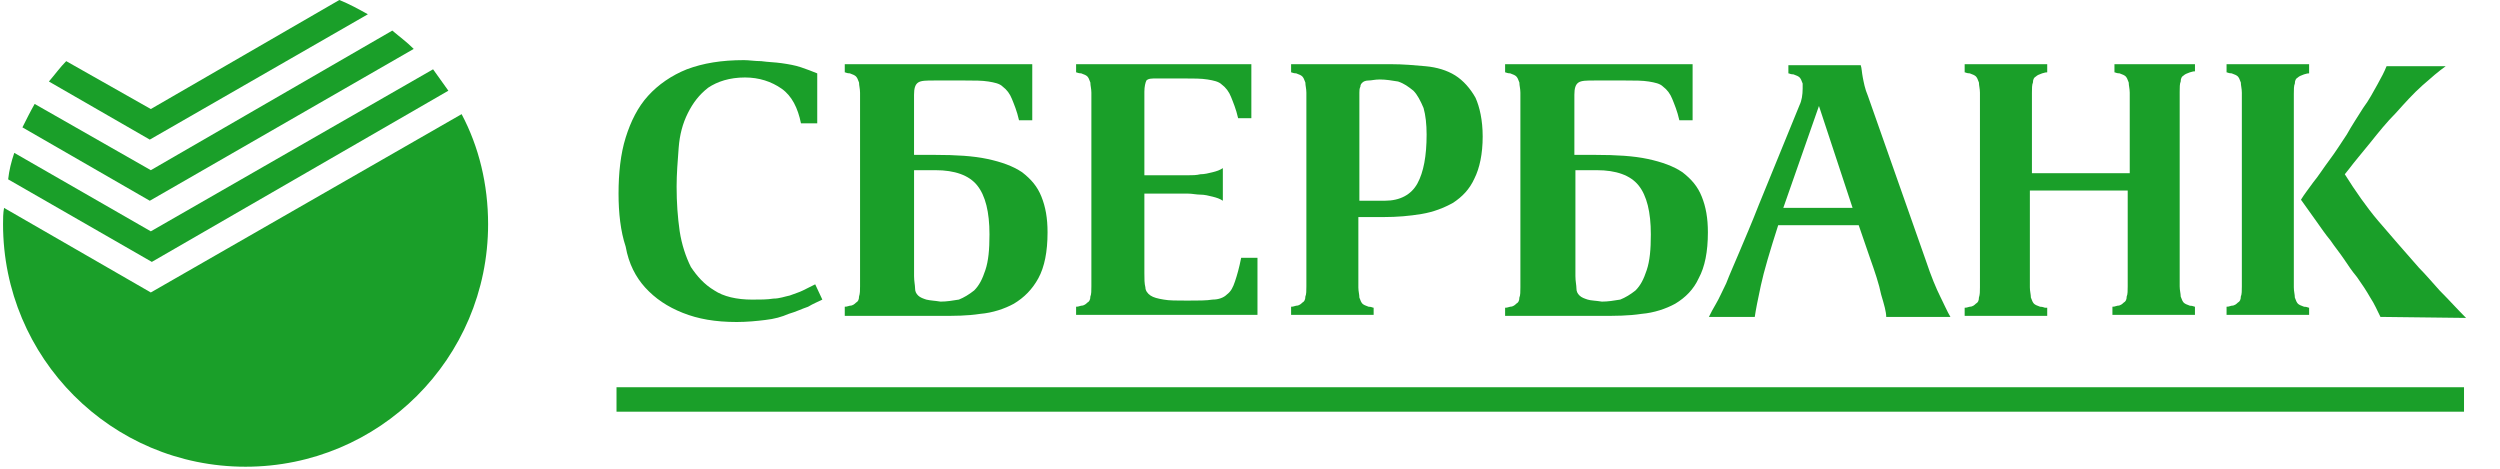
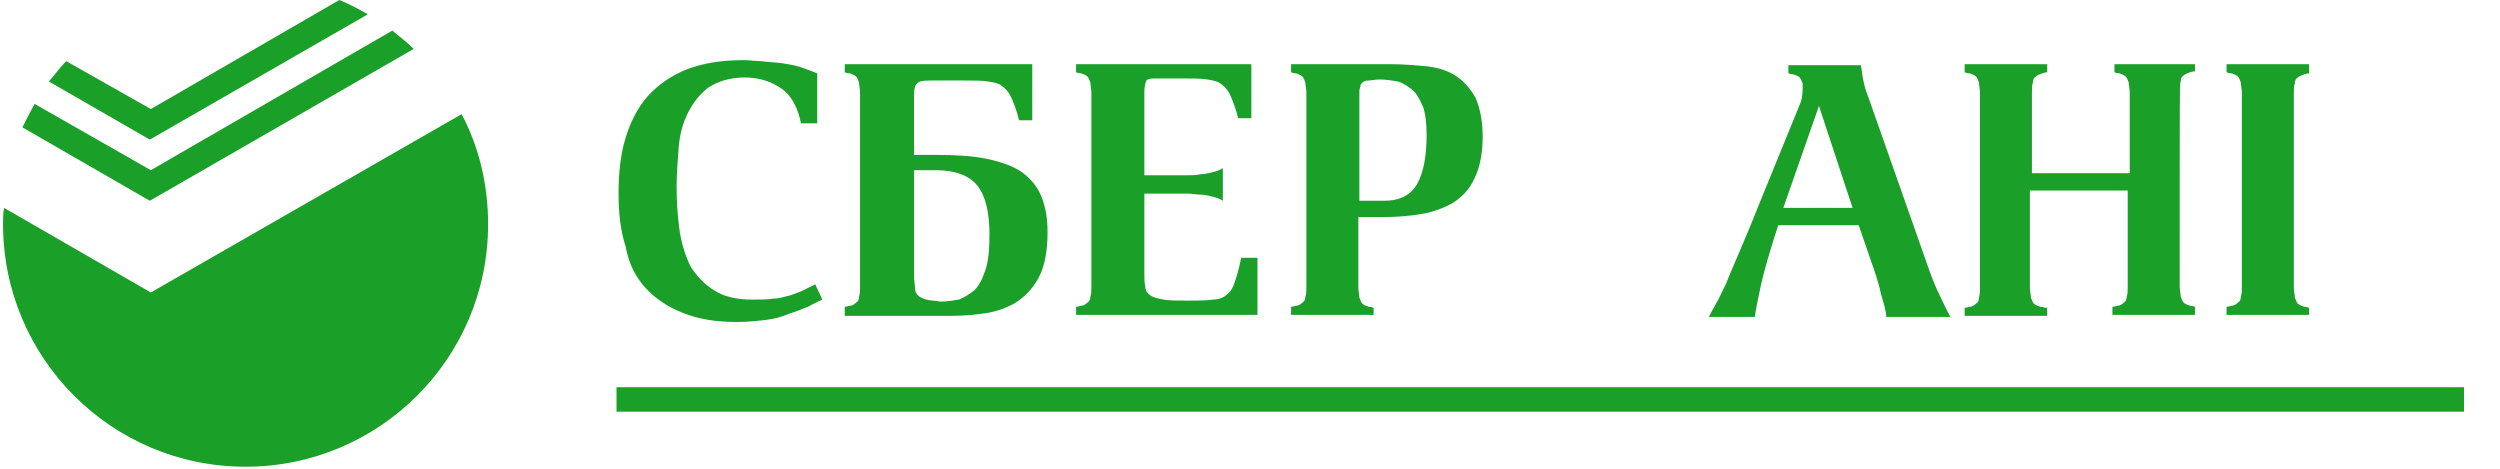
<svg xmlns="http://www.w3.org/2000/svg" width="96" height="18" viewBox="0 0 96 18">
  <desc>Created with Lunacy</desc>
  <g id="content">
    <path d="M1.017 8.726C1.409 9.157 1.878 9.47 2.465 9.704 3.052 9.939 3.717 10.056 4.539 10.056 4.93 10.056 5.322 10.017 5.635 9.978 5.987 9.939 6.261 9.861 6.535 9.743 6.809 9.665 7.043 9.548 7.278 9.47 7.474 9.352 7.67 9.274 7.826 9.196L7.552 8.609C7.396 8.687 7.239 8.765 7.083 8.843 6.926 8.922 6.77 8.961 6.574 9.039 6.378 9.078 6.183 9.157 5.948 9.157 5.713 9.196 5.439 9.196 5.126 9.196 4.539 9.196 4.03 9.078 3.678 8.843 3.287 8.609 3.013 8.296 2.778 7.943c-.196-.391-.352-.861-.43-1.37C2.27 6.026 2.23 5.478 2.23 4.852 2.23 4.383 2.27 3.874 2.309 3.365 2.348 2.857 2.465 2.426 2.661 2.035c.196-.391.43-.704.783-.978.352-.235.822-.391 1.409-.391.548.0 1.017.157 1.409.43.391.274.626.743.743 1.33H7.63V.509C7.435.43 7.239.352 7.004.274 6.77.196 6.535.157 6.261.117 5.987.078 5.752.078 5.478.039 5.243.039 5.009.0 4.813.0c-.861.0-1.565.117-2.191.352C2.035.587 1.526.939 1.135 1.37.743 1.8.47 2.348.274 2.974.078 3.6.0 4.343.0 5.126.0 5.87.078 6.574.274 7.161c.117.665.391 1.174.743 1.565z" transform="translate(23.752 2.309)" id="Path" fill="#1a9f29" stroke="none" />
-     <path d="M6.535 9.196C6.183 9.391 5.713 9.548 5.243 9.587 4.735 9.665 4.226 9.665 3.639 9.665H0V9.352c.039.0.078.0.196-.039C.313 9.313.391 9.235.43 9.196.509 9.157.548 9.078.548 8.961.587 8.883.587 8.726.587 8.57V1.096C.587.939.548.822.548.704.509.587.47.509.43.47Q.372.411.196.352C.078.352.039.313.0.313V0H7.2V2.152H6.691C6.613 1.8 6.496 1.526 6.417 1.33 6.339 1.135 6.222.978 6.065.861 5.948.743 5.752.704 5.517.665 5.283.626 4.97.626 4.617.626H3.443c-.313.0-.509.0-.626.078s-.157.235-.157.47v2.309h.822C4.265 3.483 4.93 3.522 5.478 3.639 6.026 3.757 6.457 3.913 6.809 4.148c.352.274.587.548.743.939C7.709 5.478 7.787 5.909 7.787 6.457q0 1.115-.352 1.761C7.239 8.648 6.926 8.961 6.535 9.196zM2.739 8.609C2.739 8.726 2.778 8.804 2.857 8.883 2.935 8.961 3.052 9 3.17 9.039 3.287 9.078 3.483 9.078 3.717 9.117 3.952 9.117 4.187 9.078 4.422 9.039Q4.715 8.922 5.009 8.687C5.204 8.491 5.322 8.257 5.439 7.904c.117-.352.157-.783.157-1.37q0-1.291-.47-1.878C4.813 4.265 4.265 4.07 3.522 4.07H2.7V8.139C2.7 8.335 2.739 8.491 2.739 8.609z" transform="translate(57.796 2.465)" id="Shape" fill="#1a9f29" fill-rule="evenodd" stroke="none" />
    <path d="M2.974 9.313C3.091 9.313 3.13 9.352 3.17 9.352v.274H0V9.313c.039.0.078.0.196-.039C.313 9.274.391 9.196.43 9.157.509 9.117.548 9.039.548 8.922.587 8.843.587 8.687.587 8.53V1.096C.587.939.548.822.548.704Q.489.528.43.47.372.411.196.352C.078.352.039.313.0.313V0H3.835C4.304.0 4.735.039 5.165.078 5.596.117 5.987.235 6.3.43c.313.196.587.509.783.861.157.352.274.861.274 1.487C7.357 3.443 7.239 3.991 7.043 4.383 6.848 4.813 6.574 5.087 6.222 5.322 5.87 5.517 5.478 5.674 5.009 5.752 4.539 5.83 4.07 5.87 3.561 5.87H2.583V8.57C2.583 8.726 2.622 8.843 2.622 8.961 2.661 9.078 2.7 9.157 2.739 9.196 2.778 9.235 2.857 9.274 2.974 9.313zM2.661.861C2.622.939 2.622 1.017 2.622 1.096V5.243H3.6c.587.0 1.017-.235 1.252-.665.235-.43.352-1.057.352-1.878C5.204 2.309 5.165 1.957 5.087 1.683 4.97 1.409 4.852 1.174 4.696 1.017 4.5.861 4.343.743 4.109.665c-.235-.039-.47-.078-.704-.078-.196.0-.313.039-.43.039s-.196.039-.235.078C2.7.743 2.661.783 2.661.861z" transform="translate(49.578 2.465)" id="Shape" fill="#1a9f29" fill-rule="evenodd" stroke="none" />
    <path d="M6.965 7.435H6.339C6.261 7.826 6.183 8.1 6.104 8.335 6.026 8.57 5.948 8.726 5.791 8.843 5.674 8.961 5.478 9.039 5.243 9.039 5.009 9.078 4.696 9.078 4.265 9.078c-.391.0-.704.0-.9-.039C3.13 9 2.974 8.961 2.857 8.883 2.739 8.804 2.661 8.687 2.661 8.57 2.622 8.413 2.622 8.257 2.622 8.022V4.97h1.291c.117.0.235.0.391.0C4.461 4.97 4.617 5.009 4.774 5.009 4.93 5.009 5.087 5.048 5.243 5.087 5.4 5.126 5.517 5.165 5.635 5.243V3.991C5.517 4.07 5.4 4.109 5.243 4.148 5.087 4.187 4.93 4.226 4.774 4.226 4.617 4.265 4.461 4.265 4.304 4.265c-.157.0-.274.0-.391.0H2.622V1.057C2.622.861 2.661.704 2.7.626 2.778.548 2.896.548 3.091.548H4.148c.352.0.665.0.9.039C5.283.626 5.478.665 5.596.783c.157.117.274.274.352.47C6.026 1.448 6.143 1.722 6.222 2.074H6.73V0H.548.0V.313c.039.0.078.039.196.039.117.039.196.078.235.117.039.039.078.117.117.235C.548.822.587.939.587 1.096V8.53C.587 8.687.587 8.843.548 8.922.548 9.039.509 9.117.43 9.157.391 9.196.313 9.274.196 9.274.078 9.313.039 9.313.0 9.313V9.626H6.965V7.435z" transform="translate(41.322 2.465)" id="Path" fill="#1a9f29" stroke="none" />
    <path d="M6.496 9.196C6.143 9.391 5.674 9.548 5.204 9.587 4.696 9.665 4.226 9.665 3.639 9.665H0V9.313c.039.0.078.0.196-.039C.313 9.274.391 9.196.43 9.157.509 9.117.548 9.039.548 8.922.587 8.804.587 8.687.587 8.53V1.096C.587.939.548.822.548.704.509.587.47.509.43.47Q.372.411.196.352C.078.352.039.313.0.313V0H7.2V2.152H6.691C6.613 1.8 6.496 1.526 6.417 1.33 6.339 1.135 6.222.978 6.065.861 5.948.743 5.752.704 5.517.665 5.283.626 4.97.626 4.617.626H3.443c-.313.0-.509.0-.626.078s-.157.235-.157.47v2.309h.822C4.265 3.483 4.93 3.522 5.478 3.639 6.026 3.757 6.457 3.913 6.809 4.148c.352.274.587.548.743.939C7.709 5.478 7.787 5.909 7.787 6.457q0 1.115-.352 1.761C7.2 8.648 6.887 8.961 6.496 9.196zM2.7 8.609C2.7 8.726 2.739 8.804 2.817 8.883 2.896 8.961 3.013 9 3.13 9.039 3.287 9.078 3.443 9.078 3.678 9.117 3.913 9.117 4.148 9.078 4.383 9.039 4.578 8.961 4.774 8.843 4.97 8.687 5.165 8.491 5.283 8.257 5.4 7.904 5.517 7.552 5.557 7.122 5.557 6.535q0-1.291-.47-1.878C4.774 4.265 4.226 4.07 3.483 4.07H2.661V8.139C2.661 8.335 2.7 8.491 2.7 8.609z" transform="translate(32.439 2.465)" id="Shape" fill="#1a9f29" fill-rule="evenodd" stroke="none" />
    <path d="M0 0H70.944V.939H0V0z" transform="translate(23.674 14.87)" id="Rectangle" fill="#1a9f29" stroke="none" />
-     <path d="M.587 5.948C.783 6.222.939 6.457 1.135 6.691c.157.235.352.47.509.704s.313.47.509.704C2.348 8.374 2.504 8.609 2.661 8.883c.157.235.274.509.391.743L6.339 9.665C5.987 9.313 5.674 8.961 5.322 8.609 5.009 8.257 4.735 7.943 4.539 7.748 4.226 7.396 3.952 7.083 3.717 6.809c-.274-.313-.509-.587-.743-.861C2.739 5.674 2.504 5.361 2.309 5.087 2.113 4.813 1.878 4.461 1.683 4.148l.157-.196c.235-.313.509-.626.822-1.017.313-.391.626-.783.978-1.135.352-.391.665-.743 1.017-1.057C5.009.43 5.283.196 5.557.0H3.287C3.209.196 3.091.43 2.935.704c-.157.274-.313.587-.548.9-.196.313-.43.665-.626 1.017-.235.352-.43.665-.665.978-.235.313-.43.626-.626.861C.274 4.735.117 4.93.0 5.126.196 5.4.391 5.674.587 5.948z" transform="translate(88.357 2.543)" id="Path" fill="#1a9f29" stroke="none" />
    <path d="M3.17 9.352C3.13 9.352 3.091 9.313 2.974 9.313 2.857 9.274 2.778 9.235 2.739 9.196 2.7 9.157 2.661 9.078 2.622 8.961 2.622 8.843 2.583 8.726 2.583 8.57V1.135C2.583.978 2.583.822 2.622.743 2.622.626 2.661.548 2.739.509 2.778.47 2.857.43 2.974.391c.117-.039.157-.039.196-.039V0H.548.0V.313c.039.0.078.039.196.039.117.039.196.078.235.117.039.039.078.117.117.235.0.117.039.235.039.391V8.53C.587 8.687.587 8.843.548 8.922.548 9.039.509 9.117.43 9.157.391 9.196.313 9.274.196 9.274.078 9.313.039 9.313.0 9.313V9.626H3.17V9.352z" transform="translate(85.5 2.465)" id="Path" fill="#1a9f29" stroke="none" />
    <path d="M2.661 6.143c-.313.978-.548 1.761-.665 2.309C1.878 9 1.8 9.391 1.761 9.665H0C.078 9.509.157 9.352.274 9.157.391 8.961.509 8.687.665 8.374.783 8.061.978 7.63 1.174 7.161c.196-.47.47-1.096.743-1.8L3.483 1.526C3.561 1.37 3.6 1.135 3.6.9V.704Q3.541.528 3.483.47C3.443.43 3.365.391 3.248.352c-.117.0-.157-.039-.196-.039V0H5.83C5.87.117 5.87.274 5.909.47 5.948.665 5.987.9 6.104 1.174L8.335 7.513C8.53 8.1 8.726 8.57 8.883 8.883 9.039 9.196 9.157 9.47 9.274 9.665H6.809C6.809 9.47 6.73 9.196 6.613 8.804 6.535 8.413 6.378 7.943 6.183 7.396L5.752 6.143H2.661zM5.517 5.478 4.226 1.565 2.857 5.478H5.517z" transform="translate(65.622 2.504)" id="Shape" fill="#1a9f29" fill-rule="evenodd" stroke="none" />
-     <path d="M3.17 9.352H3.091C3.052 9.352 3.013 9.313 2.896 9.313 2.778 9.274 2.7 9.235 2.661 9.196S2.583 9.078 2.543 8.961C2.543 8.843 2.504 8.726 2.504 8.57V4.852H6.261V8.53C6.261 8.687 6.261 8.843 6.222 8.922 6.222 9.039 6.183 9.117 6.104 9.157 6.065 9.196 5.987 9.274 5.87 9.274 5.752 9.313 5.713 9.313 5.674 9.313V9.626H8.843V9.313C8.804 9.313 8.765 9.274 8.648 9.274 8.53 9.235 8.452 9.196 8.413 9.157S8.335 9.039 8.296 8.922C8.296 8.804 8.257 8.687 8.257 8.53V6.613 6.535 3.013 2.974 1.057C8.257.9 8.257.743 8.296.665 8.296.548 8.335.47 8.413.43 8.452.391 8.53.352 8.648.313c.117-.039.157-.039.196-.039V0H6.222 5.752V.313C5.791.313 5.83.352 5.948.352c.117.039.196.078.235.117C6.222.509 6.261.587 6.3.704 6.3.822 6.339.939 6.339 1.096V4.187H2.583V1.096C2.583.939 2.583.783 2.622.704 2.622.587 2.661.509 2.739.47 2.778.43 2.857.391 2.974.352c.117-.039.157-.039.196-.039V0H.548.0V.313c.039.0.078.039.196.039.117.039.196.078.235.117.039.039.078.117.117.235.0.117.039.235.039.391v.235V8.022 8.061v.509c0 .157.0.274-.039.391C.548 9.078.509 9.157.43 9.196.391 9.235.313 9.313.196 9.313.078 9.352.039 9.352.0 9.352V9.665H3.17V9.352z" transform="translate(75.443 2.465)" id="Path" fill="#1a9f29" stroke="none" />
-     <path d="M16.904.822C16.709.548 16.513.274 16.317.0L5.478 6.222.235 3.209C.117 3.561.039 3.874.0 4.226L5.517 7.396 16.904.822z" transform="translate(0.313 2.661)" id="Path" fill="#1a9f29" stroke="none" />
+     <path d="M3.17 9.352H3.091C3.052 9.352 3.013 9.313 2.896 9.313 2.778 9.274 2.7 9.235 2.661 9.196S2.583 9.078 2.543 8.961C2.543 8.843 2.504 8.726 2.504 8.57V4.852H6.261V8.53C6.261 8.687 6.261 8.843 6.222 8.922 6.222 9.039 6.183 9.117 6.104 9.157 6.065 9.196 5.987 9.274 5.87 9.274 5.752 9.313 5.713 9.313 5.674 9.313V9.626H8.843V9.313C8.804 9.313 8.765 9.274 8.648 9.274 8.53 9.235 8.452 9.196 8.413 9.157S8.335 9.039 8.296 8.922C8.296 8.804 8.257 8.687 8.257 8.53C8.257.9 8.257.743 8.296.665 8.296.548 8.335.47 8.413.43 8.452.391 8.53.352 8.648.313c.117-.039.157-.039.196-.039V0H6.222 5.752V.313C5.791.313 5.83.352 5.948.352c.117.039.196.078.235.117C6.222.509 6.261.587 6.3.704 6.3.822 6.339.939 6.339 1.096V4.187H2.583V1.096C2.583.939 2.583.783 2.622.704 2.622.587 2.661.509 2.739.47 2.778.43 2.857.391 2.974.352c.117-.039.157-.039.196-.039V0H.548.0V.313c.039.0.078.039.196.039.117.039.196.078.235.117.039.039.078.117.117.235.0.117.039.235.039.391v.235V8.022 8.061v.509c0 .157.0.274-.039.391C.548 9.078.509 9.157.43 9.196.391 9.235.313 9.313.196 9.313.078 9.352.039 9.352.0 9.352V9.665H3.17V9.352z" transform="translate(75.443 2.465)" id="Path" fill="#1a9f29" stroke="none" />
    <path d="M5.674 6.848.039 3.6C0 3.796.0 4.03.0 4.226.0 9.352 4.148 13.539 9.313 13.539c5.126.0 9.313-4.148 9.313-9.313C18.626 2.7 18.274 1.252 17.609.0L5.674 6.848z" transform="translate(0.117 4.383)" id="Path" fill="#1a9f29" stroke="none" />
    <path d="M15.026.704C14.752.43 14.478.235 14.204.0L4.93 5.361.47 2.817c-.157.274-.313.587-.47.9L4.891 6.535 15.026.704z" transform="translate(0.861 1.174)" id="Path" fill="#1a9f29" stroke="none" />
    <path d="M12.248.548C11.896.352 11.543.157 11.152.0L3.913 4.187.665 2.348C.43 2.583.235 2.857.0 3.13L3.874 5.361 12.248.548z" transform="translate(1.878 0)" id="Path" fill="#1a9f29" stroke="none" />
  </g>
</svg>